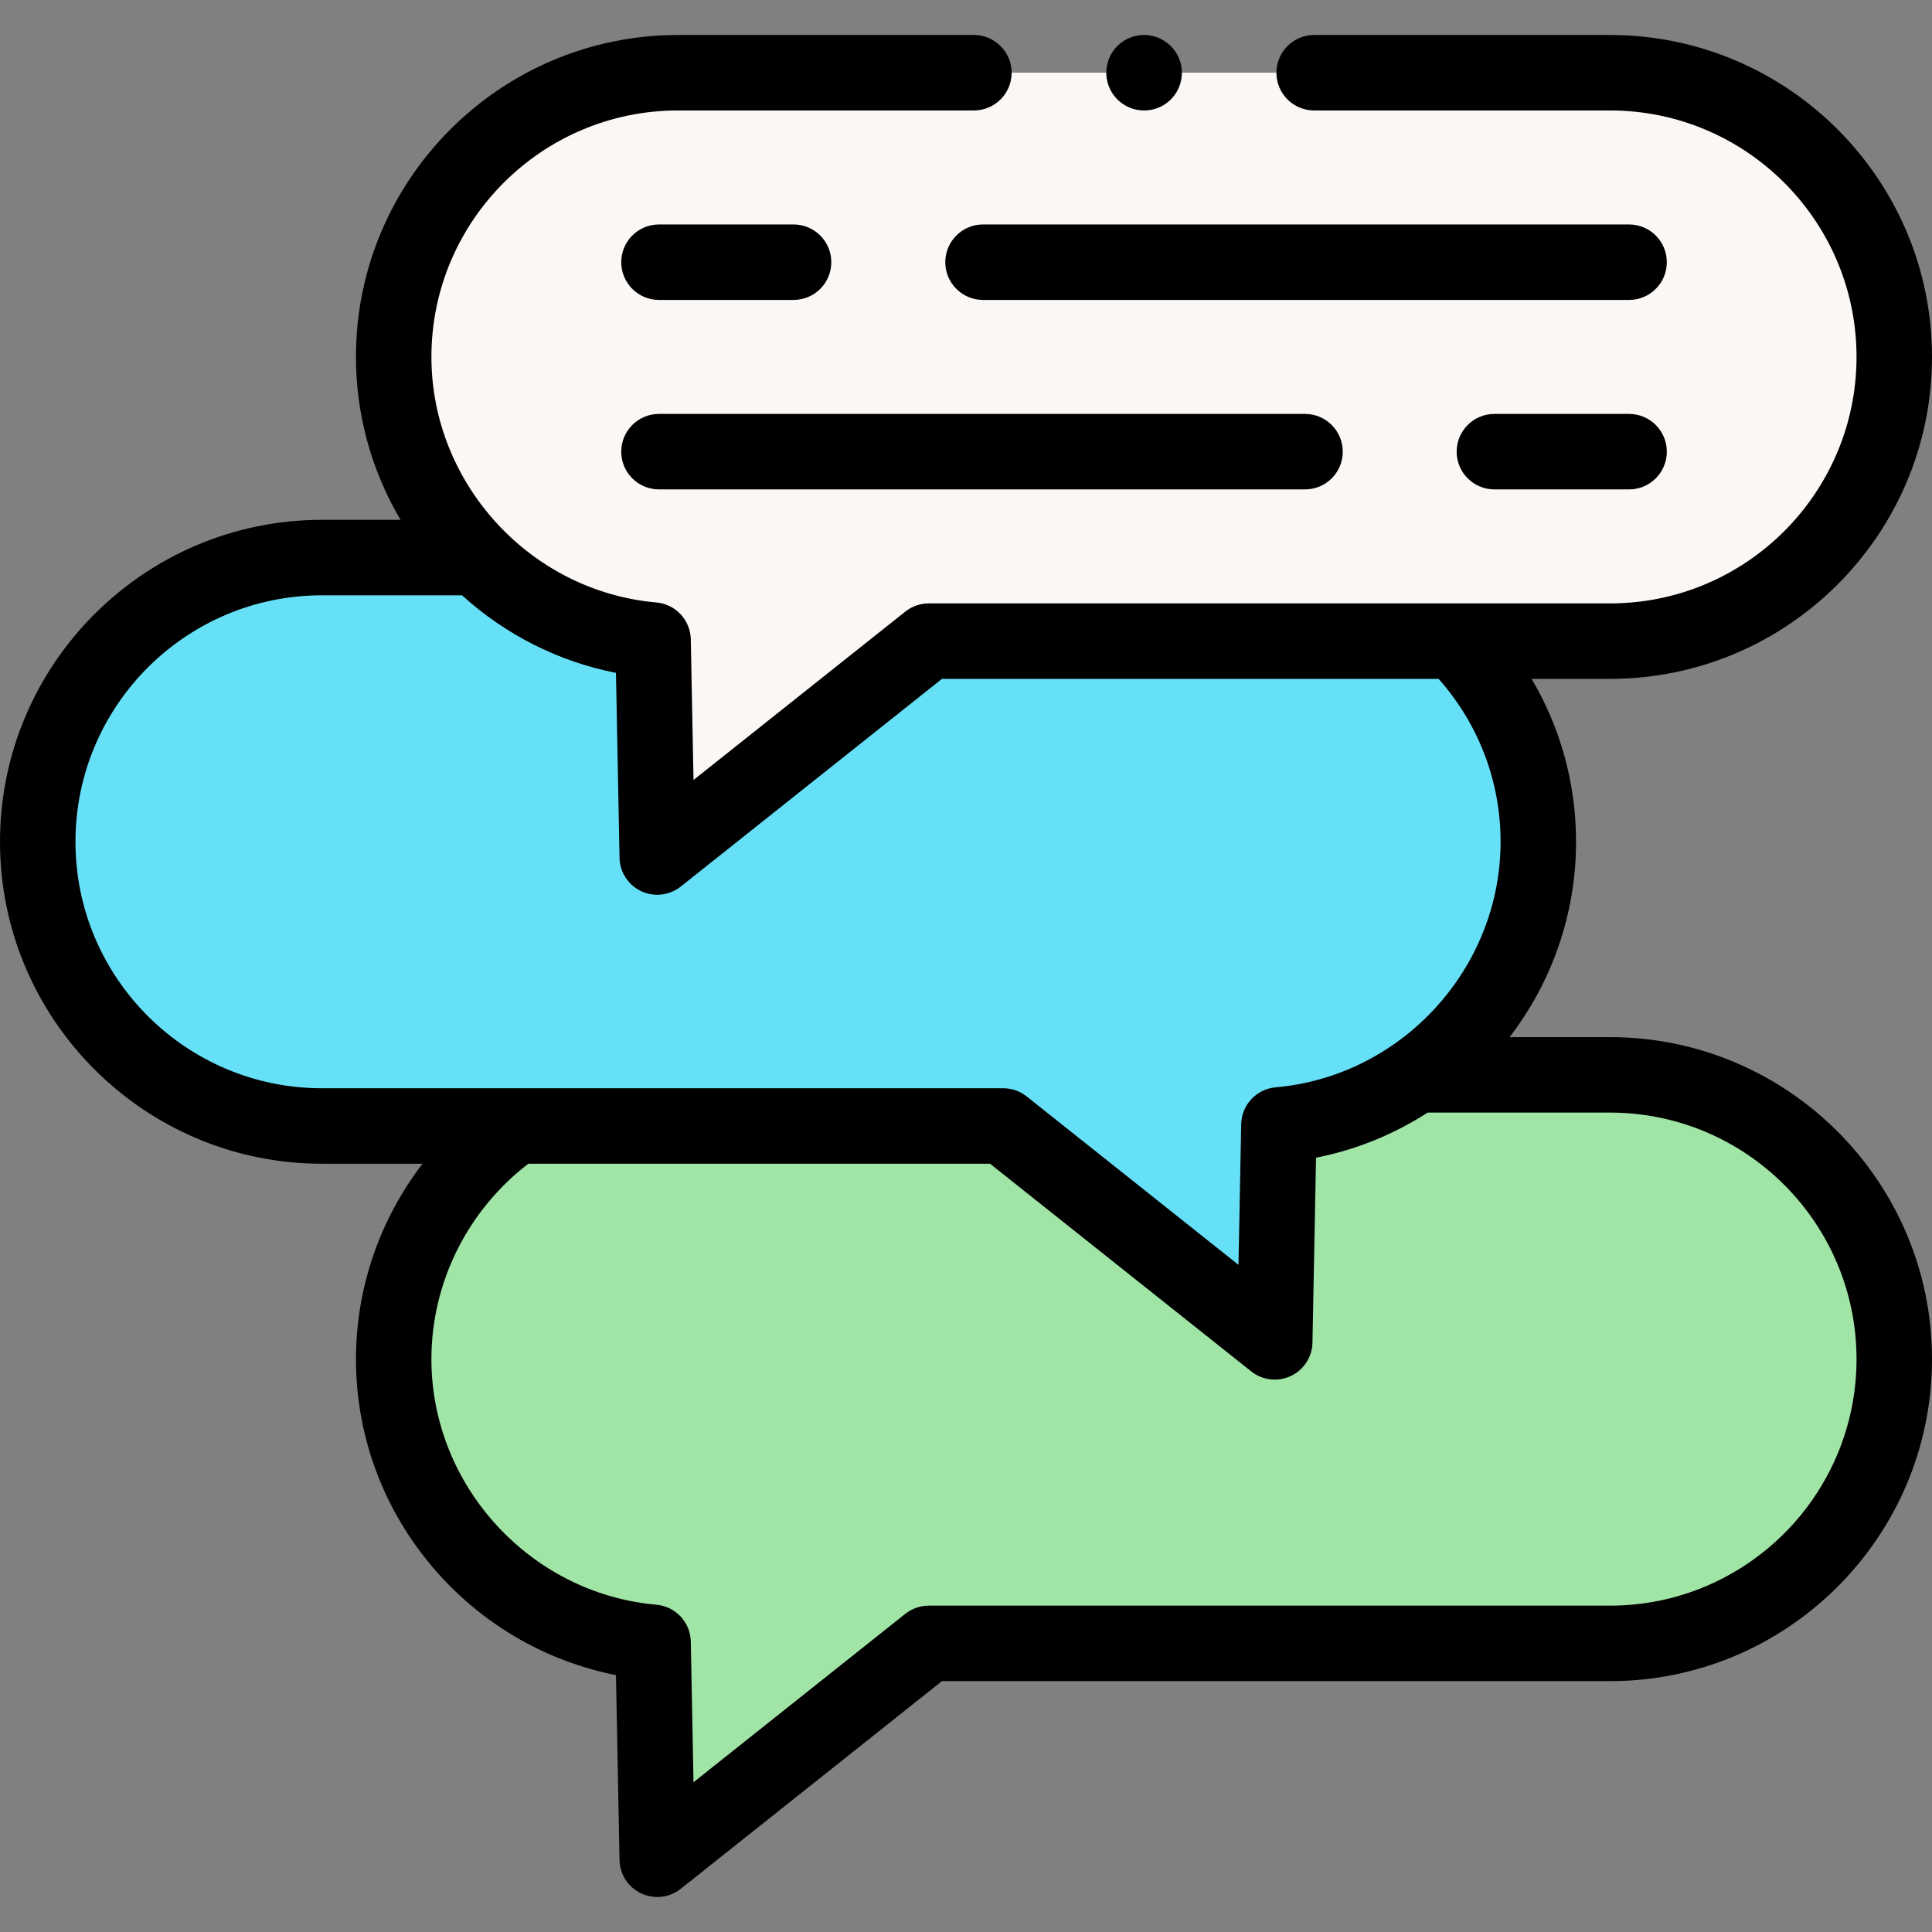
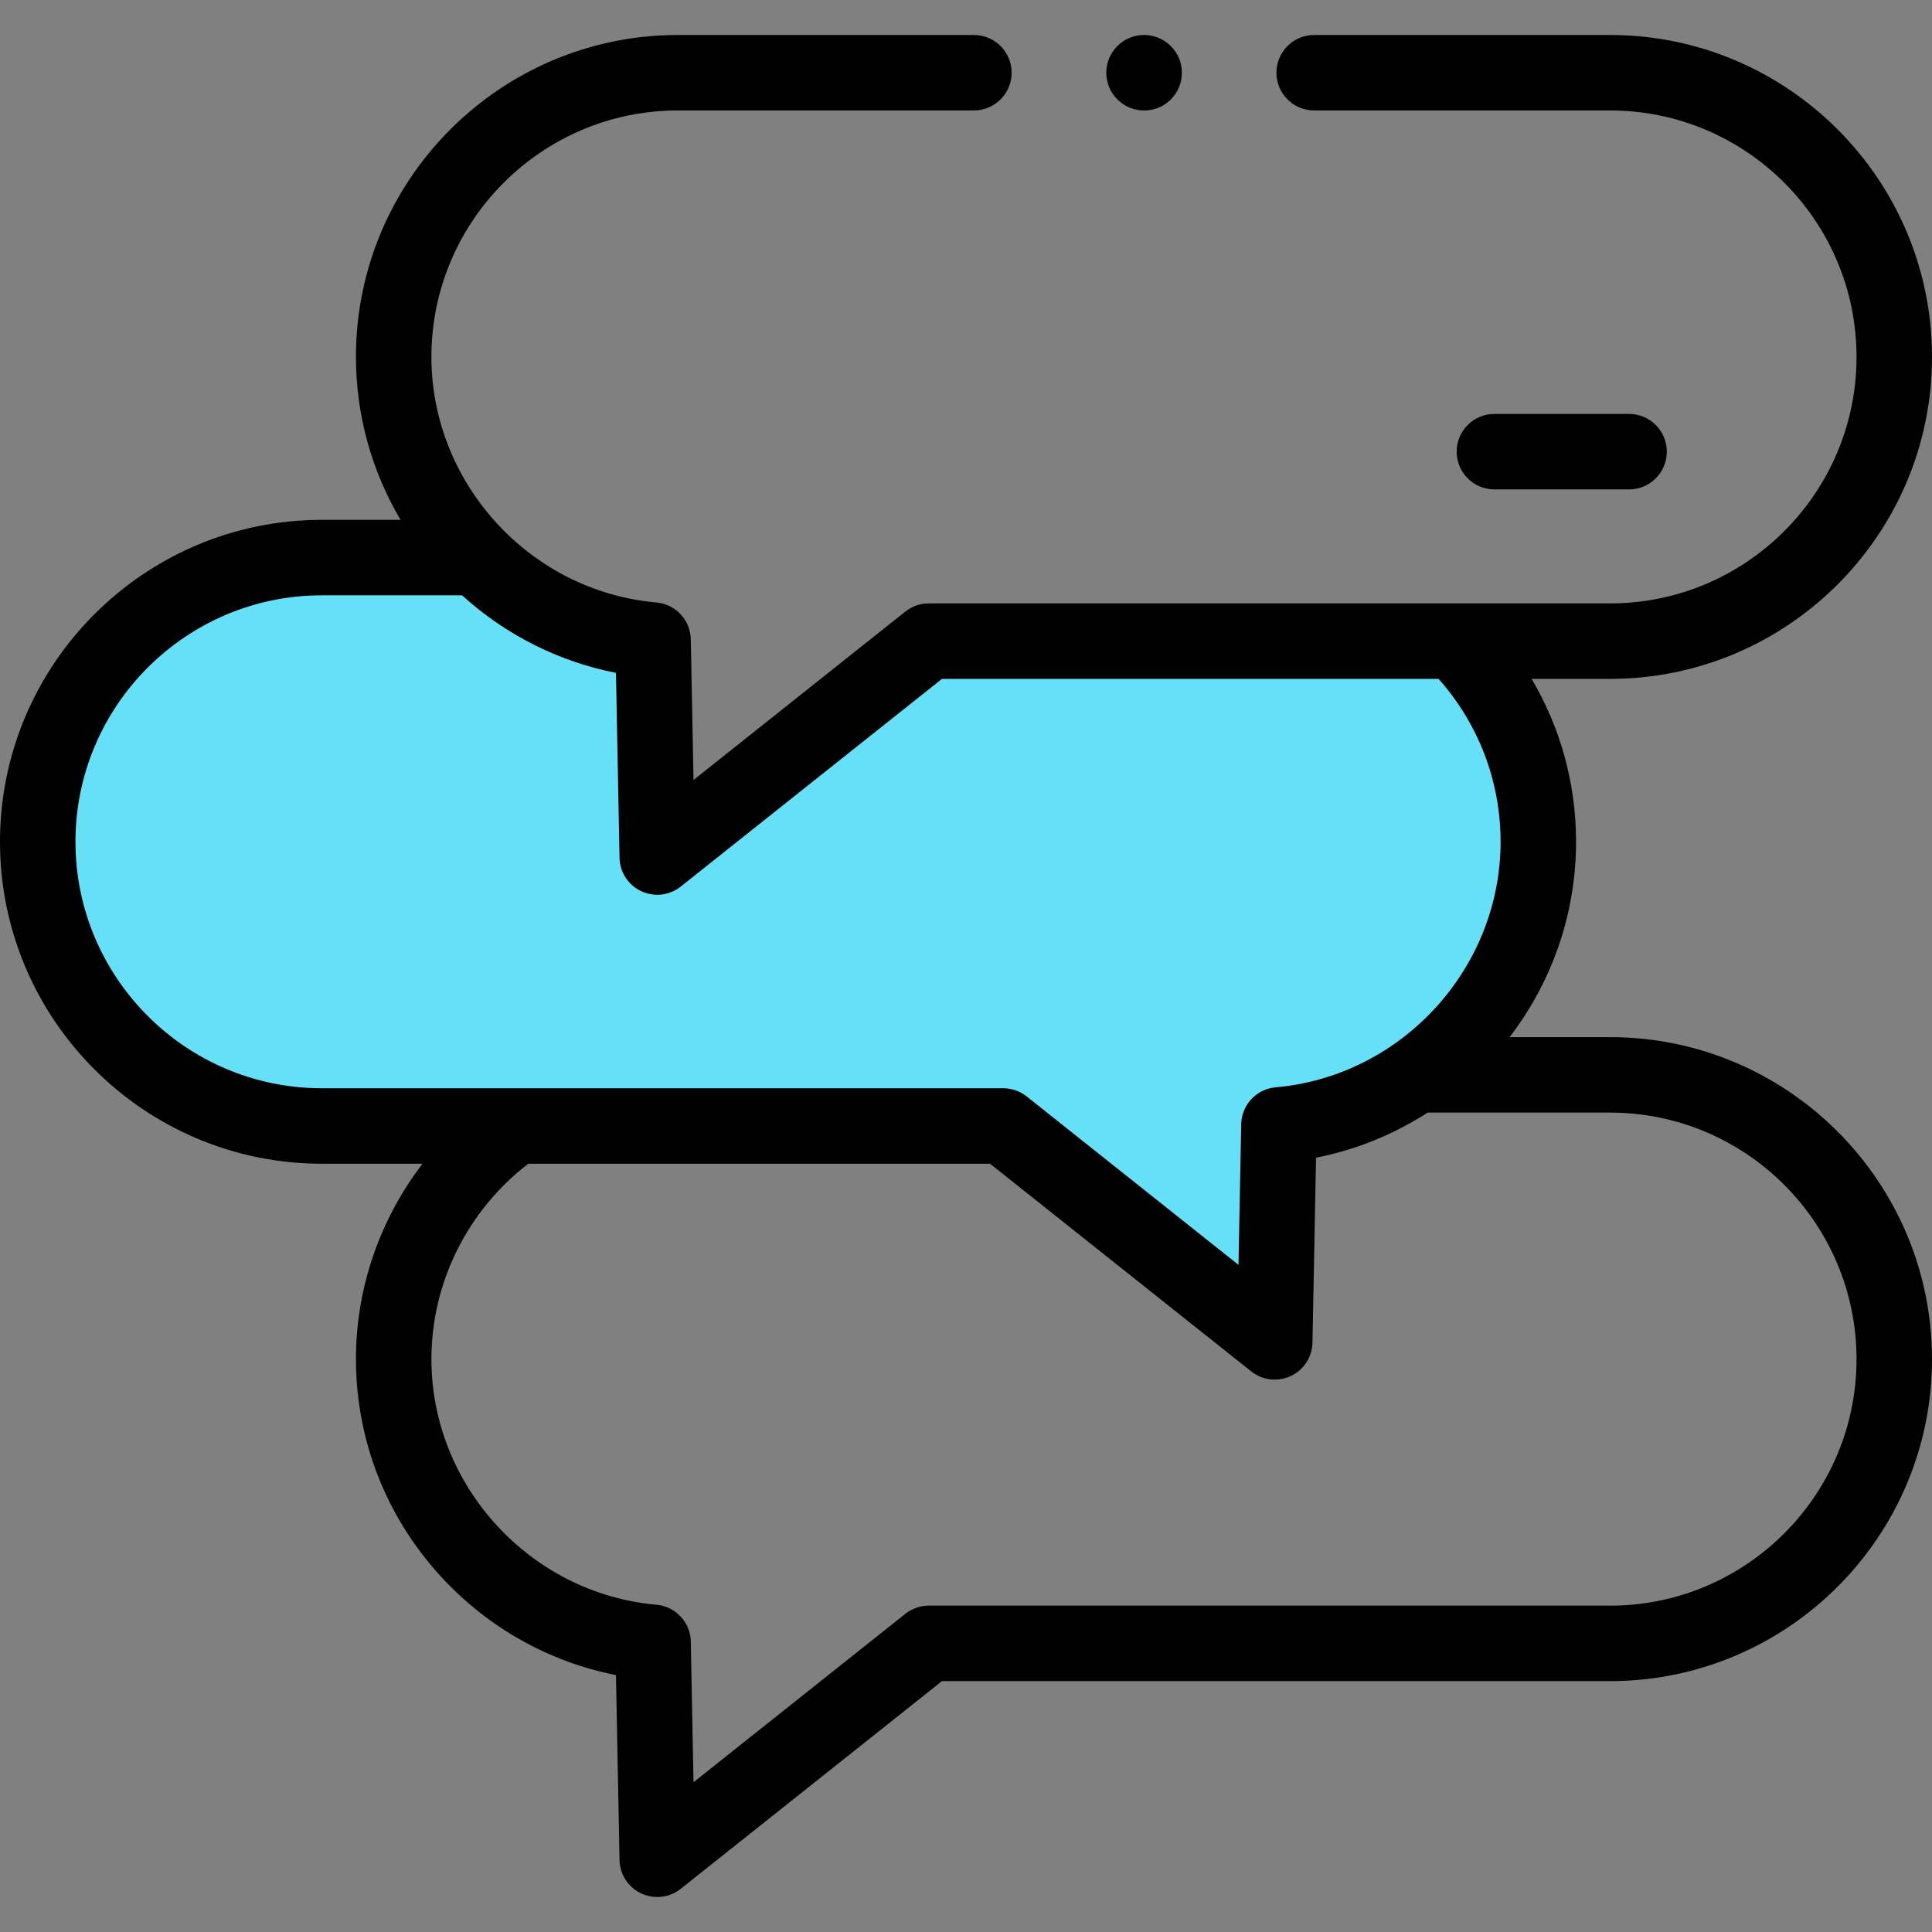
<svg xmlns="http://www.w3.org/2000/svg" id="Layer_1" enable-background="new 0 0 512 512" height="512" viewBox="0 0 512 512" width="512">
  <rect x="0" y="0" width="512" height="512" fill="#808080" stroke="none" />
  <g>
    <g>
-       <path clip-rule="evenodd" d="m174.18 227.122 71.957-57.214h139.445 41.102c41.415 0 75.316-33.873 75.316-75.318 0-41.416-33.901-75.318-75.316-75.318h-247.01c-41.444 0-75.344 33.902-75.344 75.318 0 20.694 8.482 39.509 22.088 53.172h.028c12.183 12.211 28.521 20.267 46.624 21.861z" fill="#faf7f5" fill-rule="evenodd" />
-     </g>
+       </g>
    <g>
      <path clip-rule="evenodd" d="m126.446 147.763h-.028zm10.276 150.635h129.141l71.957 57.214 1.11-57.499c13.407-1.196 25.845-5.921 36.348-13.265 19.555-13.635 32.392-36.264 32.392-61.768 0-20.694-8.454-39.509-22.088-53.172h-139.445l-71.957 57.214-1.11-57.499c-18.103-1.594-34.441-9.65-46.624-21.861h-.028-41.102c-41.415.001-75.316 33.874-75.316 75.319 0 41.416 33.901 75.318 75.316 75.318h51.406z" fill="#66e0f7" fill-rule="evenodd" />
    </g>
    <g>
-       <path clip-rule="evenodd" d="m246.137 435.513h180.547c41.415 0 75.316-33.902 75.316-75.318 0-41.445-33.872-75.346-75.316-75.346h-51.406c-10.332 7.23-22.572 11.955-35.751 13.208-.199.028-.398.028-.598.057l-1.11 57.499-71.957-57.214h-129.14c-19.526 13.635-32.392 36.293-32.392 61.797 0 39.196 30.371 71.646 68.741 75.033l1.11 57.499z" fill="#a0e5a5" fill-rule="evenodd" />
-     </g>
+       </g>
    <g>
      <path d="m426.684 274.849h-26.628c11.405-14.857 17.614-32.965 17.614-51.769 0-15.398-4.104-30.196-11.779-43.172h20.793c47.043 0 85.316-38.273 85.316-85.317s-38.272-85.318-85.316-85.318h-78.418c-5.523 0-10 4.477-10 10s4.477 10 10 10h78.418c36.015 0 65.316 29.301 65.316 65.318 0 36.016-29.301 65.317-65.316 65.317h-180.547c-2.26 0-4.454.766-6.224 2.173l-56.125 44.626-.72-37.277c-.099-5.11-4.035-9.323-9.126-9.769-33.428-2.926-59.613-31.509-59.613-65.071 0-36.017 29.313-65.318 65.344-65.318h78.418c5.523 0 10-4.477 10-10s-4.477-10-10-10h-78.418c-47.059 0-85.344 38.273-85.344 85.318 0 15.318 4.134 30.163 11.818 43.172h-20.831c-47.044.001-85.316 38.274-85.316 85.319s38.272 85.318 85.316 85.318h26.656c-11.29 14.725-17.642 32.882-17.642 51.797 0 21.398 8.037 41.898 22.63 57.724 12.424 13.474 28.607 22.514 46.276 25.997l.946 49.004c.073 3.803 2.298 7.235 5.74 8.855 1.357.639 2.811.952 4.257.952 2.22 0 4.422-.739 6.225-2.173l69.225-55.041h177.056c47.043 0 85.316-38.273 85.316-85.318-.001-47.061-38.273-85.347-85.317-85.347zm-341.368 13.549c-36.015 0-65.316-29.301-65.316-65.317s29.301-65.318 65.316-65.318h37.132c11.543 10.476 25.615 17.571 40.789 20.554l.946 48.999c.073 3.803 2.298 7.235 5.74 8.855 1.357.639 2.811.952 4.257.952 2.22 0 4.422-.739 6.225-2.173l69.225-55.042h131.618c10.613 11.983 16.424 27.16 16.424 43.172 0 33.563-26.185 62.145-59.613 65.071-5.091.446-9.027 4.659-9.126 9.769l-.72 37.276-56.125-44.626c-1.77-1.407-3.963-2.173-6.224-2.173h-180.548zm341.368 137.115h-180.547c-2.26 0-4.454.766-6.224 2.173l-56.125 44.626-.72-37.276c-.099-5.107-4.03-9.319-9.119-9.769-33.432-2.952-59.62-31.535-59.62-65.072 0-20.262 9.546-39.401 25.673-51.797h122.369l69.225 55.041c1.804 1.434 4.004 2.173 6.225 2.173 1.445 0 2.9-.313 4.257-.952 3.442-1.62 5.667-5.052 5.74-8.855l.946-48.999c10.553-2.075 20.569-6.15 29.58-11.957h48.341c36.015 0 65.316 29.314 65.316 65.346-.001 36.017-29.302 65.318-65.317 65.318z" />
-       <path d="m431.723 59.485h-171.211c-5.523 0-10 4.477-10 10s4.477 10 10 10h171.211c5.523 0 10-4.477 10-10s-4.477-10-10-10z" />
-       <path d="m174.636 79.485h35.666c5.523 0 10-4.477 10-10s-4.477-10-10-10h-35.666c-5.523 0-10 4.477-10 10s4.477 10 10 10z" />
-       <path d="m174.636 129.696h171.211c5.523 0 10-4.477 10-10s-4.477-10-10-10h-171.211c-5.523 0-10 4.477-10 10s4.477 10 10 10z" />
      <path d="m431.723 109.696h-35.694c-5.523 0-10 4.477-10 10s4.477 10 10 10h35.694c5.523 0 10-4.477 10-10s-4.477-10-10-10z" />
      <path d="m303.179 29.273h.057c5.523 0 9.972-4.477 9.972-10s-4.505-10-10.028-10-10 4.477-10 10 4.476 10 9.999 10z" />
    </g>
  </g>
</svg>